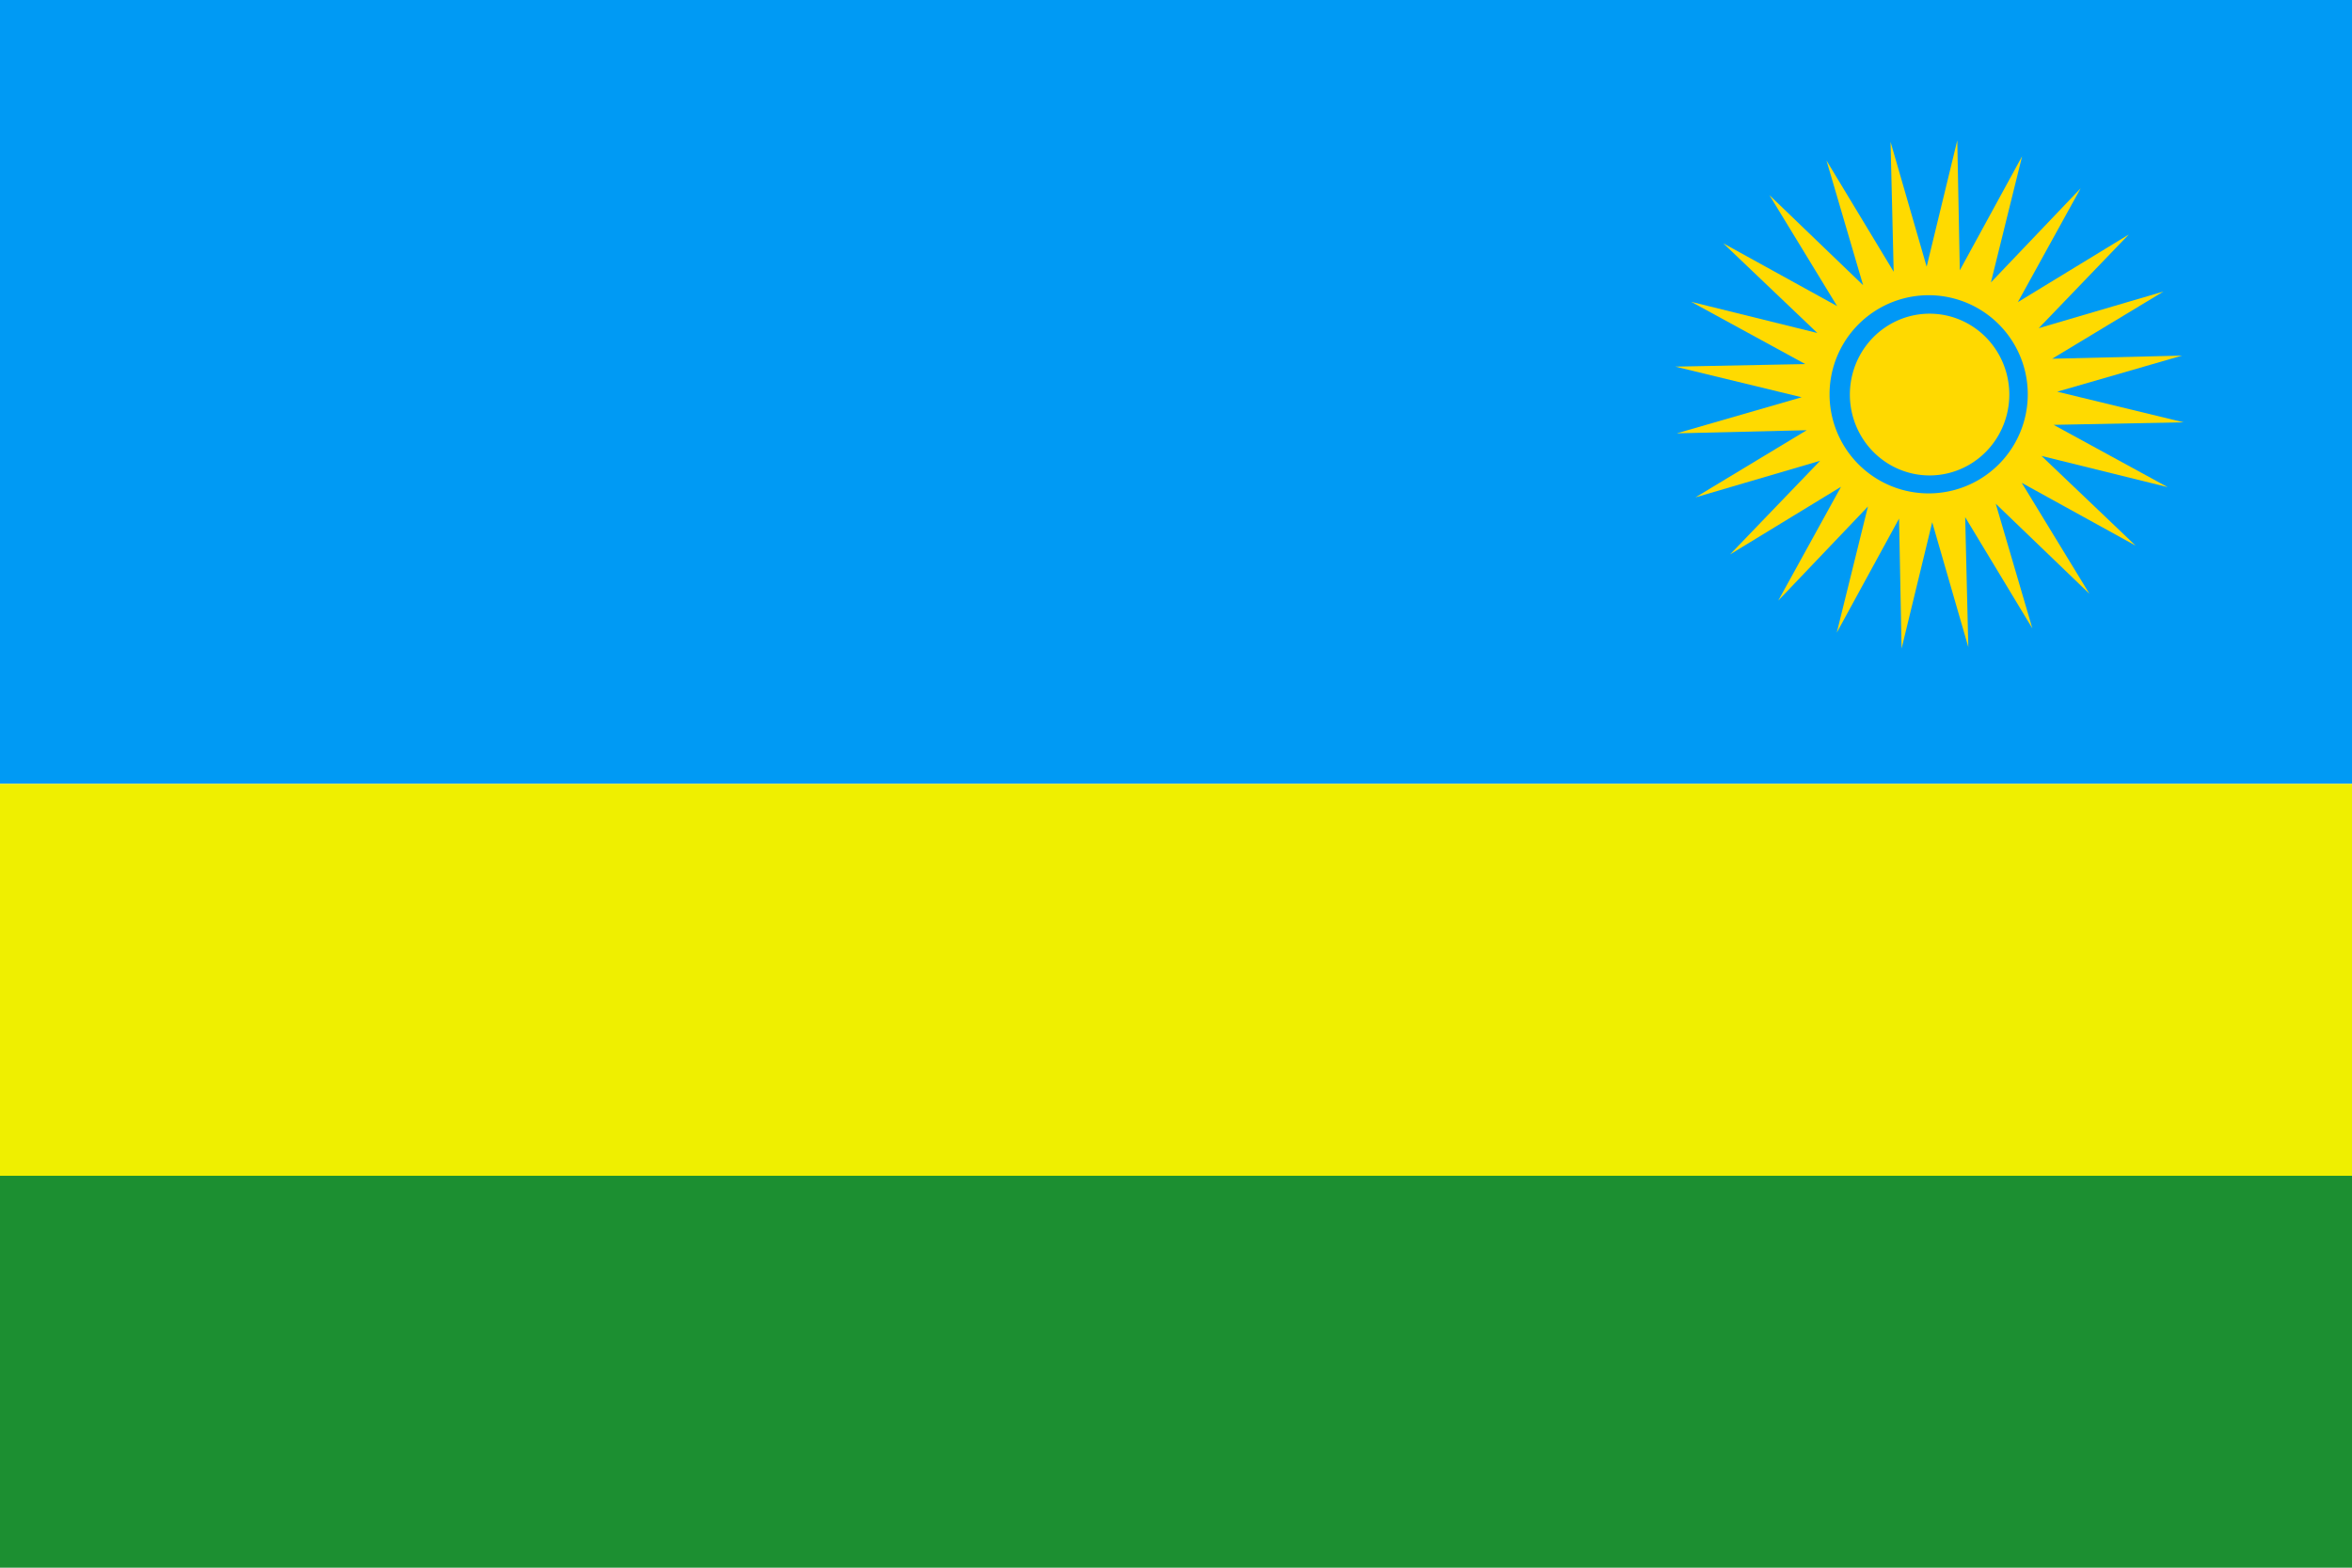
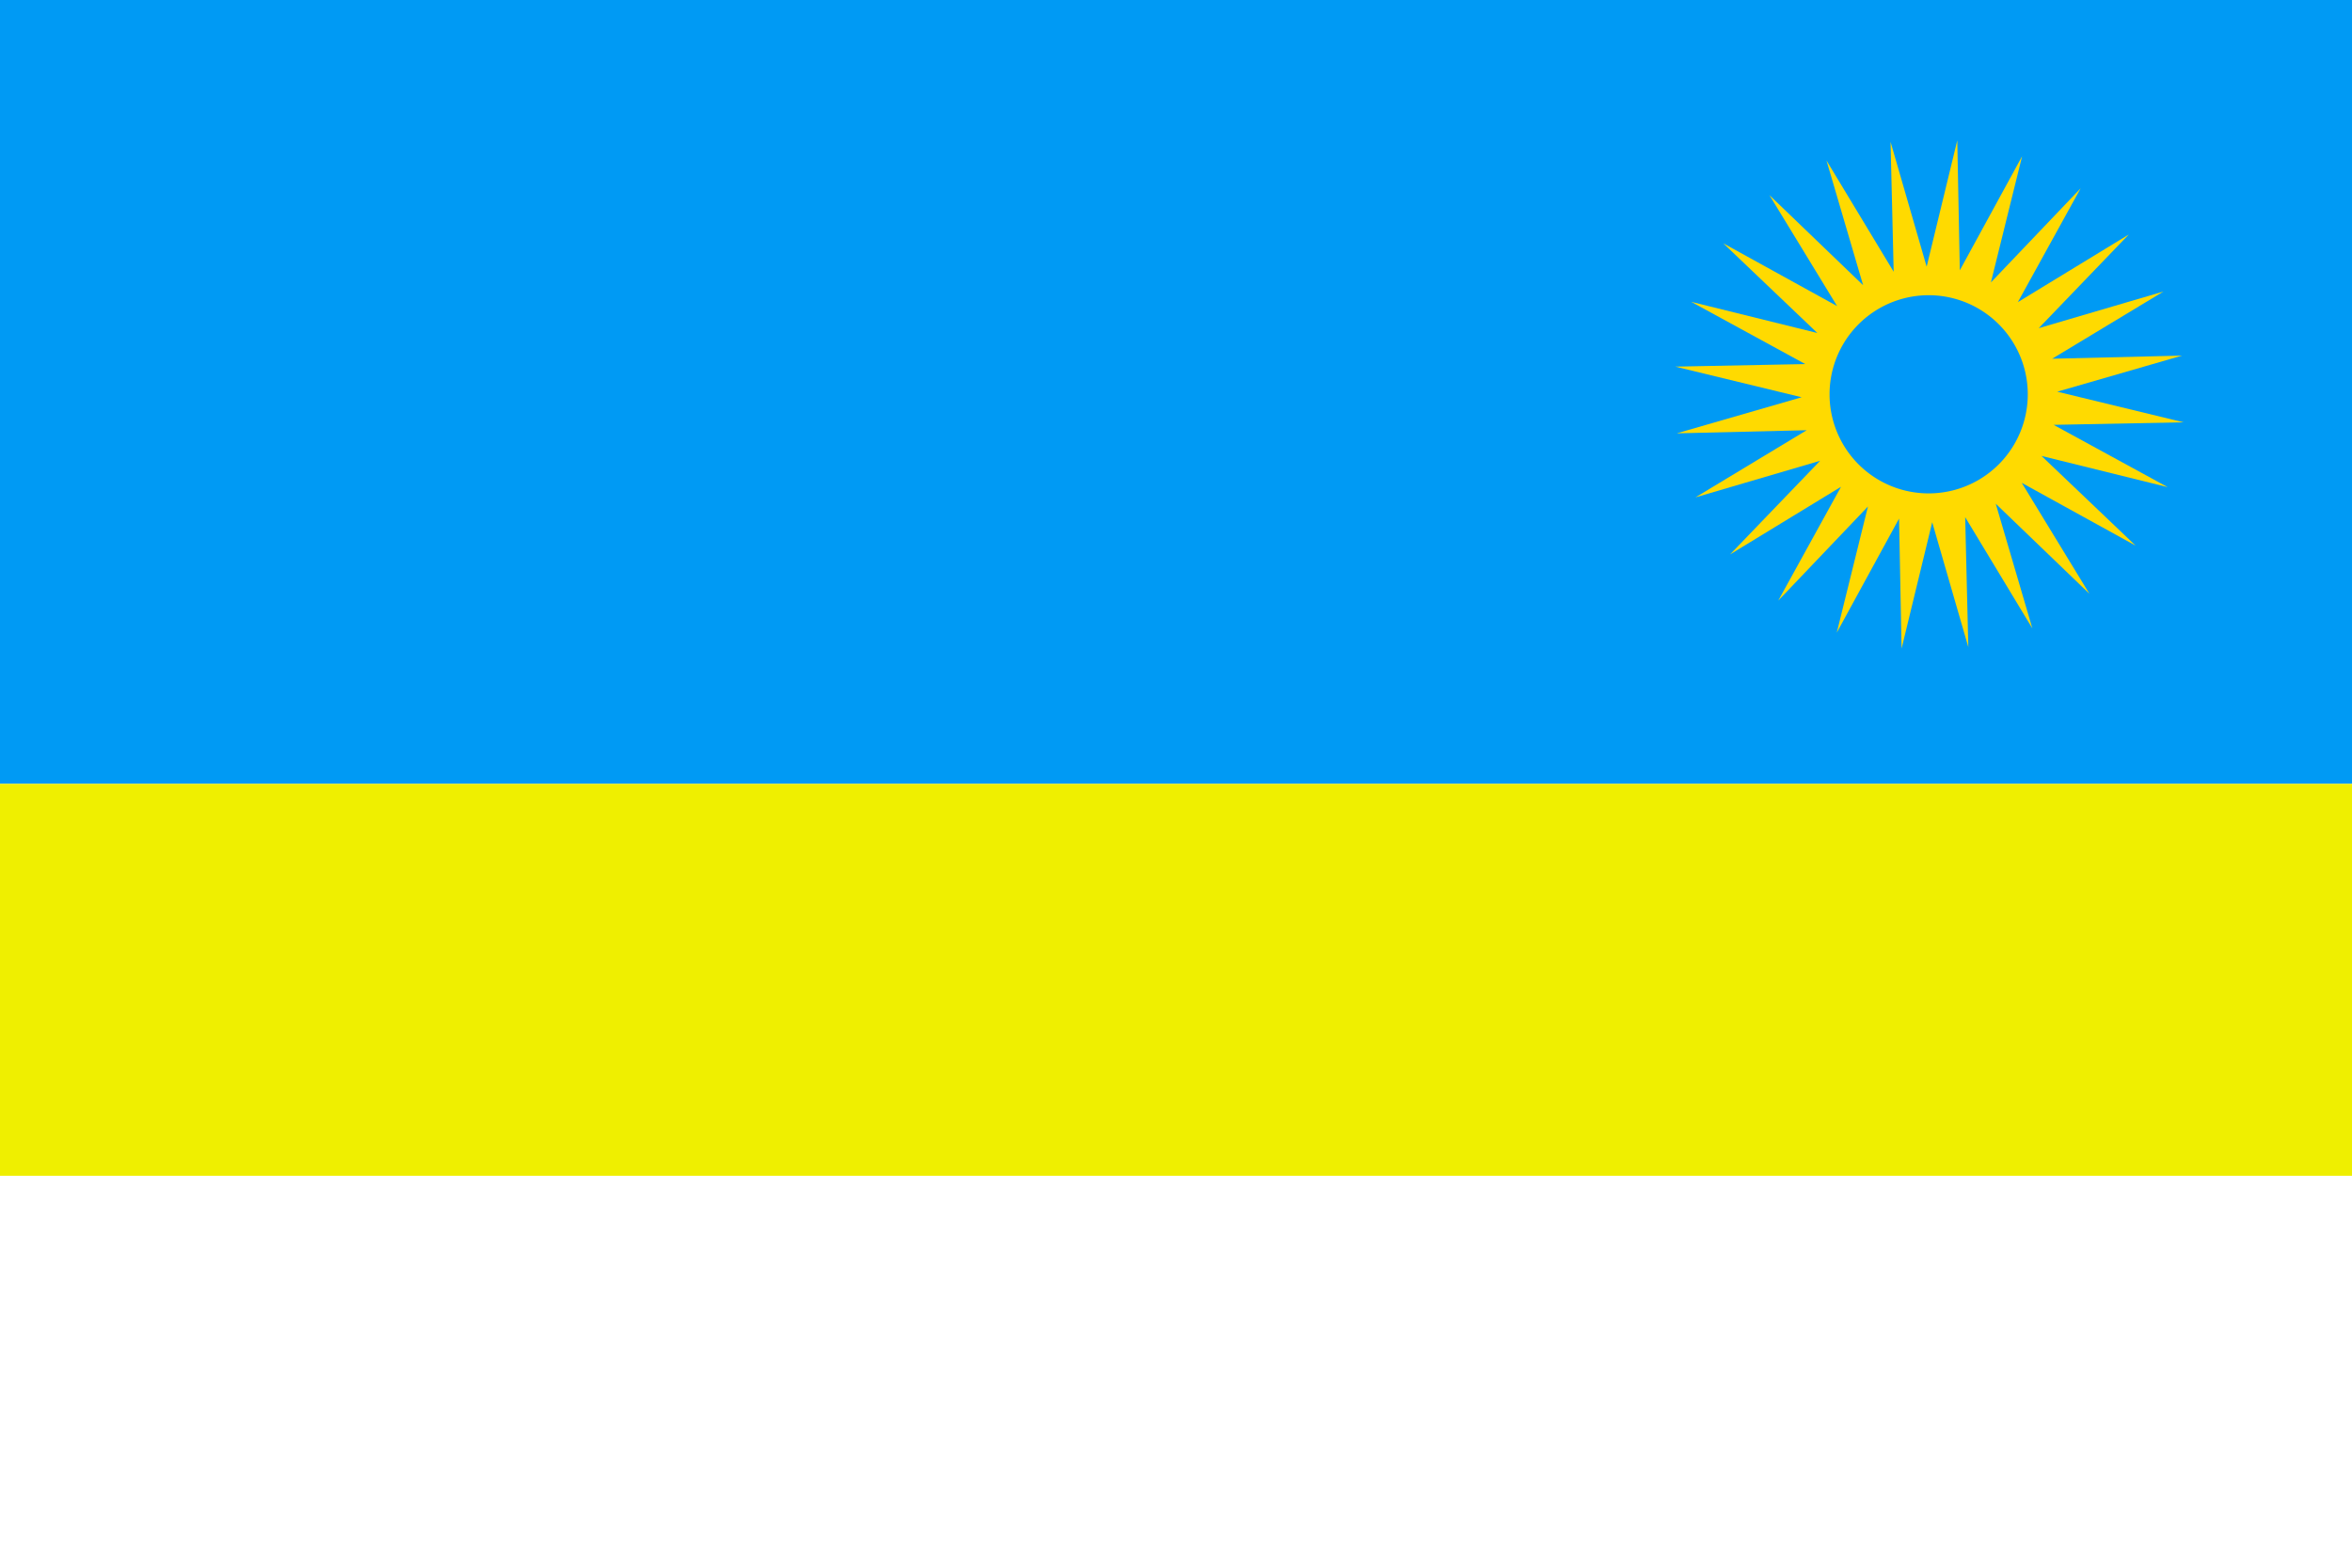
<svg xmlns="http://www.w3.org/2000/svg" xmlns:ns1="http://www.inkscape.org/namespaces/inkscape" xmlns:ns2="http://sodipodi.sourceforge.net/DTD/sodipodi-0.dtd" id="svg1234" ns1:version="0.48.3.1 r9886" viewBox="0 0 744.09 496.07" ns2:version="0.33pre" version="1.1" ns2:docname="_svgclean2.svg">
  <ns2:namedview id="base" ns1:window-x="0" ns1:window-y="0" snaptogrid="false" ns1:window-maximized="0" ns1:zoom="0.22425739" ns1:window-height="645" showgrid="true" ns1:current-layer="svg1234" ns1:cx="372.04724" ns1:cy="-30.111107" ns1:window-width="674" />
  <rect id="rect1242" style="fill-rule:evenodd;stroke-width:1pt;fill:#009af4" height="248.03" width="744.09" y="0" x="0" />
-   <rect id="rect1243" style="fill-rule:evenodd;stroke-width:1pt;fill:#1c8f31" height="124.02" width="744.09" y="372.05" x="0" />
  <rect id="rect1244" style="fill-rule:evenodd;stroke-width:1pt;fill:#efef00" height="124.02" width="744.09" y="248.03" x="0" />
  <polygon id="polygon1249" style="fill-rule:evenodd;stroke-width:1pt;fill:#ffda00" ns2:type="star" ns2:sides="24" ns2:r1="80.884598" ns2:r2="40.442299" ns2:arg1="0.63274837" ns2:arg2="0.76364803" transform="translate(2.174 1.631)" ns1:randomized="0" d="m 673.456,171.021 -36.014,-19.864 21.411,35.116 -29.645,-28.508 11.593,39.461 -21.257,-35.209 0.985,41.117 -11.42,-39.511 -9.691,39.971 -0.804,-41.121 -19.705,36.1 9.866,-39.928 -28.378,29.77 19.864,-36.014 -35.116,21.411 28.508,-29.645 -39.461,11.593 35.209,-21.257 -41.117,0.985 39.511,-11.42 -39.971,-9.691 41.121,-0.804 -36.1,-19.705 39.928,9.866 -29.77,-28.378 36.014,19.864 -21.411,-35.116 29.645,28.508 -11.593,-39.461 21.257,35.209 -0.985,-41.117 11.42,39.511 9.691,-39.971 0.804,41.121 19.705,-36.1 -9.866,39.928 28.378,-29.77 -19.864,36.014 35.116,-21.411 -28.508,29.645 39.461,-11.593 -35.209,21.257 41.117,-0.985 -39.511,11.42 39.971,9.691 -41.121,0.804 36.1,19.706 -39.928,-9.866 z" ns2:cy="123.18922" ns2:cx="608.22998" ns1:rounded="0" ns1:flatsided="false" points="673.46 171.02 637.44 151.16 658.85 186.27 629.21 157.76 640.8 197.23 619.54 162.02 620.53 203.13 609.11 163.62 599.42 203.59 598.62 162.47 578.91 198.57 588.78 158.64 560.4 188.42 580.26 152.4 545.15 173.81 573.65 144.17 534.19 155.76 569.4 134.5 528.29 135.49 567.8 124.07 527.83 114.38 568.95 113.57 532.85 93.869 572.77 103.74 543 75.357 579.02 95.221 557.61 60.105 587.25 88.613 575.66 49.152 596.92 84.362 595.93 43.245 607.35 82.756 617.04 42.786 617.84 83.907 637.55 47.806 627.68 87.734 656.06 57.964 636.2 93.977 671.31 72.566 642.81 102.21 682.27 90.618 647.06 111.88 688.17 110.89 648.66 122.31 688.63 132 647.51 132.8 683.61 152.51 643.69 142.64" />
  <path id="path1251" ns2:rx="30.982269" ns2:ry="30.982243" style="fill-rule:evenodd;fill:#0098f6" ns2:type="arc" d="m639.76 123.19a30.982 30.982 0 1 1 -61.965 0 30.982 30.982 0 1 1 61.965 0z" transform="matrix(1.012 0 0 1.012 -5.922 .102)" ns2:cy="123.18922" ns2:cx="608.77356" />
-   <path id="path1250" ns2:rx="30.982269" ns2:ry="30.982243" style="fill-rule:evenodd;fill:#ffd900" ns2:type="arc" d="m639.76 123.19a30.982 30.982 0 1 1 -61.965 0 30.982 30.982 0 1 1 61.965 0z" transform="matrix(.814 0 0 .826 114.91 23.093)" ns2:cy="123.18922" ns2:cx="608.77356" />
</svg>